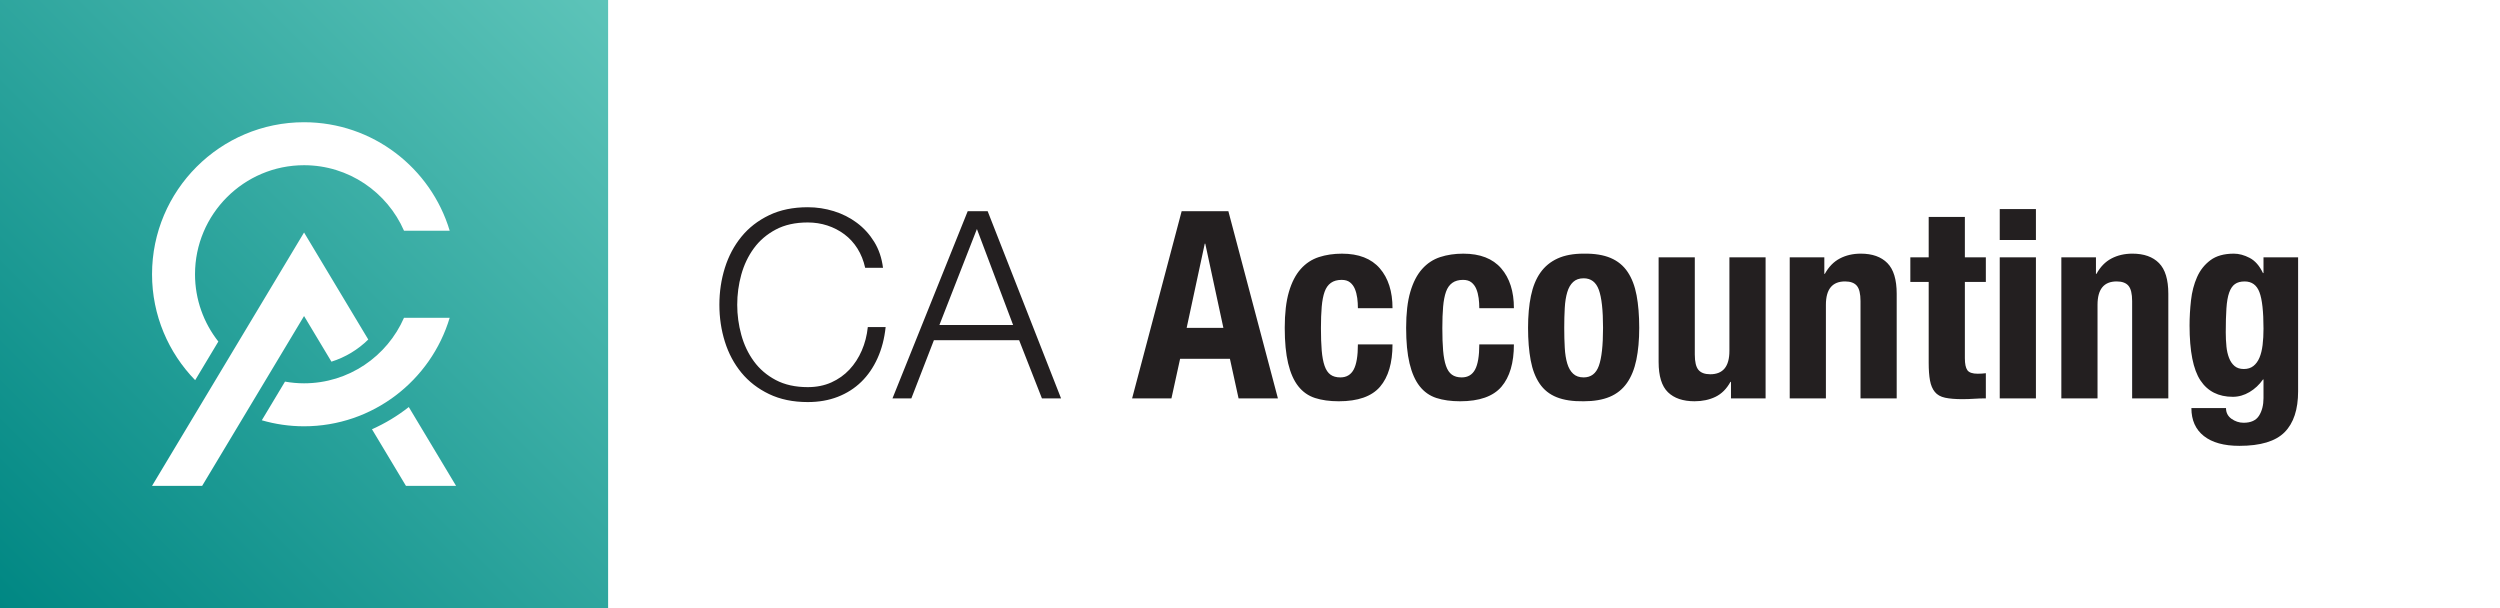
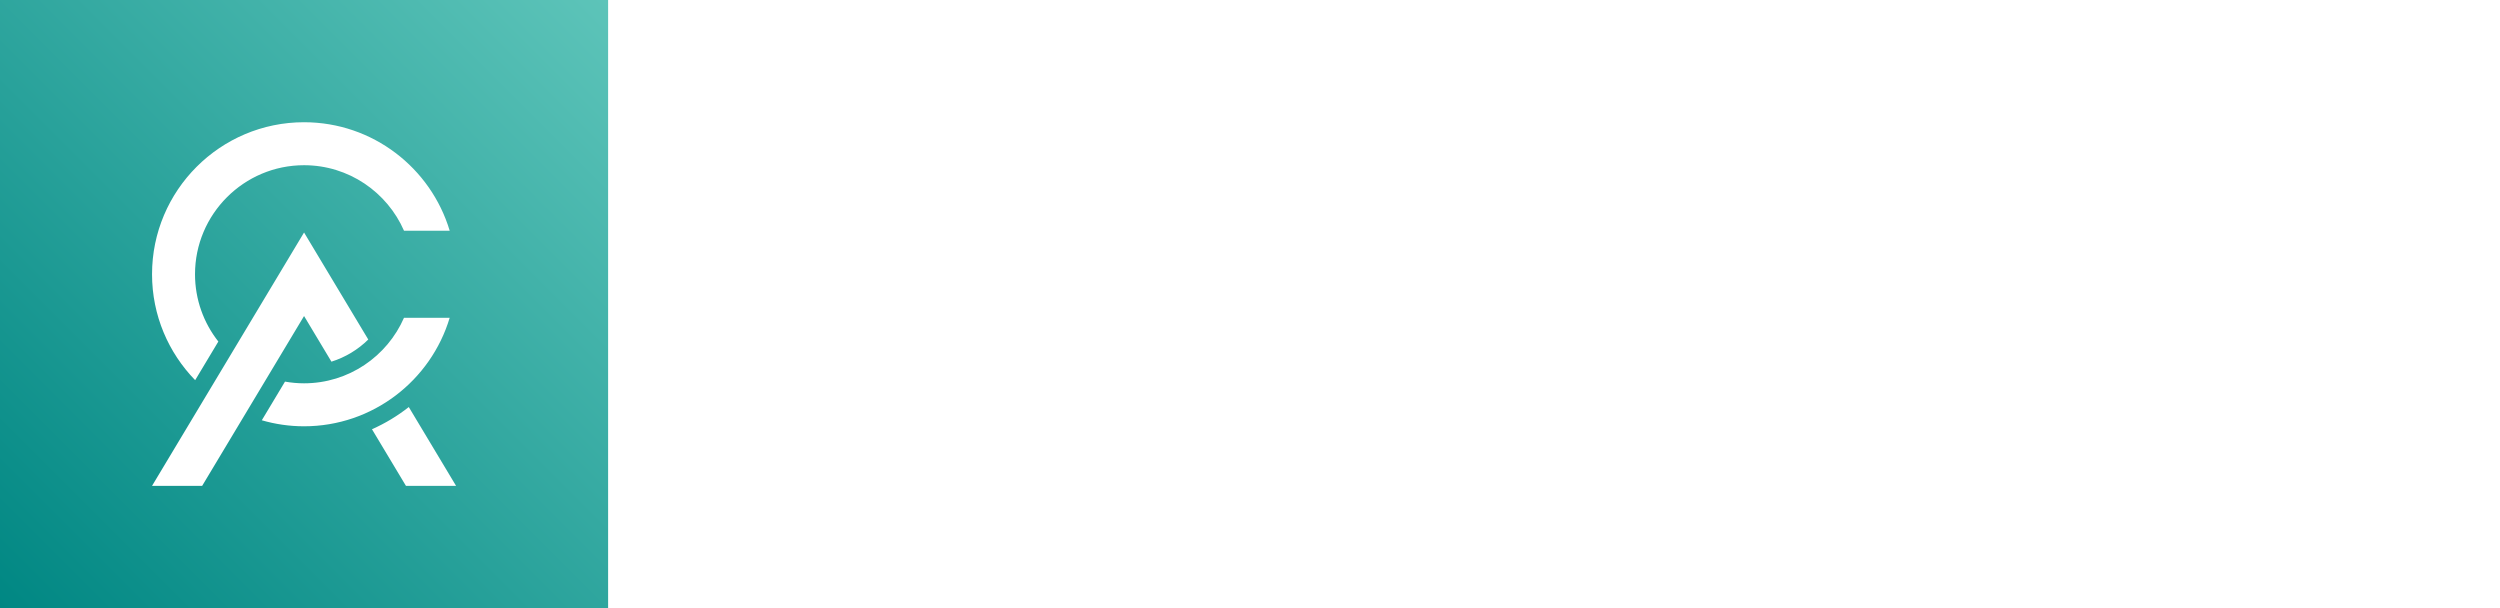
<svg xmlns="http://www.w3.org/2000/svg" id="Loghi_DEF" data-name="Loghi DEF" viewBox="0 0 209.764 51.024">
  <defs>
    <style>
      .cls-1 {
        fill: #231f20;
      }

      .cls-2 {
        fill: url(#Sfumatura_turchese);
      }
    </style>
    <linearGradient id="Sfumatura_turchese" data-name="Sfumatura turchese" x1="0" y1="51.024" x2="51.024" y2="-0" gradientUnits="userSpaceOnUse">
      <stop offset="0" stop-color="#008783" />
      <stop offset=".999" stop-color="#5dc4b9" />
    </linearGradient>
  </defs>
-   <path class="cls-1" d="M71.946,20.854c-.301-.476-.668-.876-1.1-1.198-.434-.322-.91-.568-1.431-.737s-1.066-.253-1.639-.253c-1.042,0-1.936,.197-2.684,.594s-1.361,.92-1.838,1.572c-.477,.653-.828,1.391-1.056,2.212s-.341,1.665-.341,2.53c0,.85,.113,1.689,.341,2.519s.579,1.569,1.056,2.222,1.09,1.178,1.838,1.573,1.642,.595,2.684,.595c.733,0,1.394-.133,1.98-.396,.586-.264,1.092-.623,1.518-1.078,.425-.455,.77-.986,1.034-1.596,.264-.607,.433-1.264,.506-1.969h1.496c-.103,.969-.33,1.842-.683,2.618-.352,.778-.807,1.438-1.363,1.979-.558,.543-1.214,.961-1.97,1.255-.755,.293-1.595,.44-2.519,.44-1.232,0-2.313-.225-3.245-.672s-1.705-1.045-2.321-1.793c-.615-.748-1.077-1.613-1.386-2.596-.308-.982-.462-2.017-.462-3.102,0-1.086,.154-2.119,.462-3.103,.309-.982,.771-1.852,1.386-2.606,.616-.756,1.39-1.357,2.321-1.805s2.013-.671,3.245-.671c.748,0,1.478,.11,2.189,.33,.711,.22,1.356,.546,1.936,.979,.579,.432,1.063,.964,1.452,1.595,.389,.63,.634,1.356,.737,2.178h-1.496c-.133-.601-.349-1.14-.649-1.617Zm10.923-3.135l6.16,15.708h-1.605l-1.914-4.884h-7.15l-1.892,4.884h-1.584l6.313-15.708h1.672Zm2.135,9.548l-3.036-8.052-3.146,8.052h6.183Zm18.062-9.548l4.158,15.708h-3.301l-.726-3.322h-4.18l-.727,3.322h-3.3l4.158-15.708h3.916Zm-.418,9.79l-1.519-7.062h-.044l-1.518,7.062h3.08Zm11.231-2.508c-.037-.279-.104-.531-.198-.76-.096-.227-.231-.41-.407-.549-.176-.14-.41-.209-.704-.209-.366,0-.667,.084-.901,.252-.235,.169-.411,.418-.528,.748s-.198,.748-.242,1.254-.065,1.104-.065,1.793c0,.734,.021,1.361,.065,1.881,.044,.521,.125,.95,.242,1.287,.117,.338,.282,.584,.495,.737,.212,.154,.487,.231,.825,.231,.513,0,.887-.221,1.122-.66,.234-.439,.352-1.145,.352-2.112h2.904c0,1.556-.349,2.739-1.045,3.554-.697,.813-1.853,1.221-3.466,1.221-.763,0-1.426-.092-1.99-.275-.565-.184-1.034-.514-1.408-.99s-.656-1.113-.847-1.914c-.191-.799-.286-1.793-.286-2.98,0-1.217,.117-2.226,.352-3.025,.234-.799,.564-1.438,.99-1.914,.425-.477,.932-.81,1.518-1,.587-.191,1.232-.287,1.937-.287,1.408,0,2.467,.411,3.179,1.232,.711,.822,1.067,1.936,1.067,3.344h-2.904c0-.293-.019-.579-.055-.857Zm10.186,0c-.037-.279-.104-.531-.198-.76-.096-.227-.231-.41-.407-.549-.176-.14-.41-.209-.704-.209-.366,0-.667,.084-.901,.252-.235,.169-.411,.418-.528,.748s-.198,.748-.242,1.254-.065,1.104-.065,1.793c0,.734,.021,1.361,.065,1.881,.044,.521,.125,.95,.242,1.287,.117,.338,.282,.584,.495,.737,.212,.154,.487,.231,.825,.231,.513,0,.887-.221,1.122-.66,.234-.439,.352-1.145,.352-2.112h2.904c0,1.556-.349,2.739-1.045,3.554-.697,.813-1.853,1.221-3.466,1.221-.763,0-1.426-.092-1.99-.275-.565-.184-1.034-.514-1.408-.99s-.656-1.113-.847-1.914c-.191-.799-.286-1.793-.286-2.98,0-1.217,.117-2.226,.352-3.025,.234-.799,.564-1.438,.99-1.914,.425-.477,.932-.81,1.518-1,.587-.191,1.232-.287,1.937-.287,1.408,0,2.467,.411,3.179,1.232,.711,.822,1.067,1.936,1.067,3.344h-2.904c0-.293-.019-.579-.055-.857Zm4.389-.176c.161-.777,.425-1.427,.792-1.947,.366-.521,.847-.916,1.44-1.188s1.323-.408,2.189-.408c.909-.014,1.664,.107,2.266,.363,.602,.257,1.078,.649,1.43,1.178,.353,.527,.602,1.18,.748,1.957s.221,1.688,.221,2.729c0,1.012-.081,1.906-.242,2.684-.162,.777-.426,1.427-.792,1.947-.367,.521-.847,.906-1.441,1.155-.594,.249-1.323,.374-2.188,.374-.91,.014-1.665-.1-2.267-.342-.602-.241-1.078-.623-1.43-1.144s-.602-1.173-.748-1.958c-.146-.784-.22-1.689-.22-2.717,0-1.012,.08-1.906,.242-2.684Zm2.838,4.355c.029,.514,.099,.953,.209,1.32,.109,.367,.274,.652,.495,.857,.22,.206,.513,.309,.88,.309,.616,0,1.041-.322,1.275-.969,.234-.645,.353-1.708,.353-3.189s-.118-2.545-.353-3.189c-.234-.646-.659-.969-1.275-.969-.367,0-.66,.104-.88,.309-.221,.205-.386,.491-.495,.857-.11,.367-.18,.807-.209,1.32-.03,.514-.044,1.07-.044,1.672s.014,1.158,.044,1.672Zm13.903,2.859c-.323,.588-.741,1.006-1.254,1.255-.514,.249-1.101,.374-1.76,.374-.969,0-1.713-.254-2.233-.76s-.781-1.353-.781-2.541v-8.777h3.036v8.162c0,.615,.103,1.045,.309,1.287,.205,.242,.535,.363,.989,.363,1.07,0,1.606-.652,1.606-1.959v-7.854h3.036v11.836h-2.904v-1.387h-.044Zm7.876-10.449v1.386h.044c.322-.587,.74-1.015,1.254-1.286s1.101-.408,1.76-.408c.969,0,1.713,.265,2.233,.793,.521,.527,.781,1.386,.781,2.574v8.777h-3.036v-8.162c0-.615-.103-1.045-.309-1.287-.205-.242-.535-.363-.989-.363-1.071,0-1.606,.653-1.606,1.959v7.854h-3.036v-11.836h2.904Zm11.792-3.389v3.389h1.76v2.068h-1.76v6.401c0,.47,.069,.804,.209,1.001,.14,.198,.429,.297,.869,.297,.117,0,.234-.003,.352-.011,.117-.007,.228-.019,.33-.032v2.111c-.337,0-.663,.012-.979,.033s-.649,.033-1.001,.033c-.587,0-1.067-.041-1.441-.121s-.66-.242-.857-.484c-.198-.242-.334-.561-.407-.957-.074-.396-.11-.895-.11-1.496v-6.775h-1.54v-2.068h1.54v-3.389h3.036Zm5.962-.659v2.596h-3.036v-2.596h3.036Zm0,4.048v11.836h-3.036v-11.836h3.036Zm5.037,0v1.386h.044c.322-.587,.74-1.015,1.254-1.286s1.101-.408,1.76-.408c.969,0,1.713,.265,2.233,.793,.521,.527,.781,1.386,.781,2.574v8.777h-3.036v-8.162c0-.615-.103-1.045-.309-1.287-.205-.242-.535-.363-.989-.363-1.071,0-1.606,.653-1.606,1.959v7.854h-3.036v-11.836h2.904Zm16.962,11.242c0,1.525-.378,2.669-1.133,3.432-.756,.763-2.021,1.145-3.795,1.145-1.291,0-2.285-.275-2.981-.825s-1.045-1.331-1.045-2.343h2.904c0,.381,.154,.682,.462,.901,.146,.103,.304,.184,.473,.242s.349,.088,.539,.088c.616,0,1.049-.198,1.298-.594,.25-.396,.374-.888,.374-1.474v-1.562h-.044c-.308,.439-.686,.792-1.133,1.057-.447,.264-.913,.396-1.396,.396-1.203,0-2.109-.458-2.718-1.375s-.913-2.453-.913-4.609c0-.688,.041-1.394,.121-2.112,.081-.718,.25-1.367,.507-1.946,.256-.579,.63-1.052,1.121-1.419s1.147-.551,1.97-.551c.425,0,.865,.118,1.319,.353,.455,.235,.829,.66,1.122,1.276h.044v-1.32h2.904v11.242Zm-6.017-3.784c.036,.366,.109,.692,.22,.979,.11,.285,.264,.514,.462,.682s.458,.253,.781,.253c.322,0,.59-.085,.803-.253s.381-.399,.506-.693c.125-.293,.213-.648,.265-1.066,.051-.418,.076-.877,.076-1.375,0-1.438-.113-2.457-.341-3.059s-.642-.902-1.243-.902c-.337,0-.608,.074-.813,.221-.206,.146-.367,.385-.484,.715s-.194,.77-.23,1.32c-.037,.55-.056,1.221-.056,2.013,0,.411,.019,.8,.056,1.166Z" />
  <path class="cls-2" d="M0-0V51.024H51.024V-0H0ZM25.512,10.256c5.765,0,10.646,3.845,12.221,9.105h-3.833c-1.413-3.233-4.64-5.499-8.387-5.499-5.045,0-9.15,4.104-9.15,9.15,0,2.129,.733,4.089,1.957,5.645l-1.945,3.242c-2.237-2.299-3.618-5.434-3.618-8.887,0-7.034,5.722-12.756,12.756-12.756Zm-12.756,30.511l12.756-21.26,5.388,8.98c-.867,.854-1.926,1.493-3.09,1.859l-2.298-3.83-8.55,14.25h-4.205Zm9.211-5.504l1.946-3.244c.519,.092,1.053,.143,1.598,.143,3.748,0,6.975-2.266,8.387-5.499h3.833c-1.574,5.26-6.456,9.105-12.221,9.105-1.23,0-2.418-.178-3.545-.505Zm12.095,5.504l-2.851-4.752c1.105-.489,2.143-1.116,3.089-1.862l3.968,6.614h-4.206Z" />
</svg>